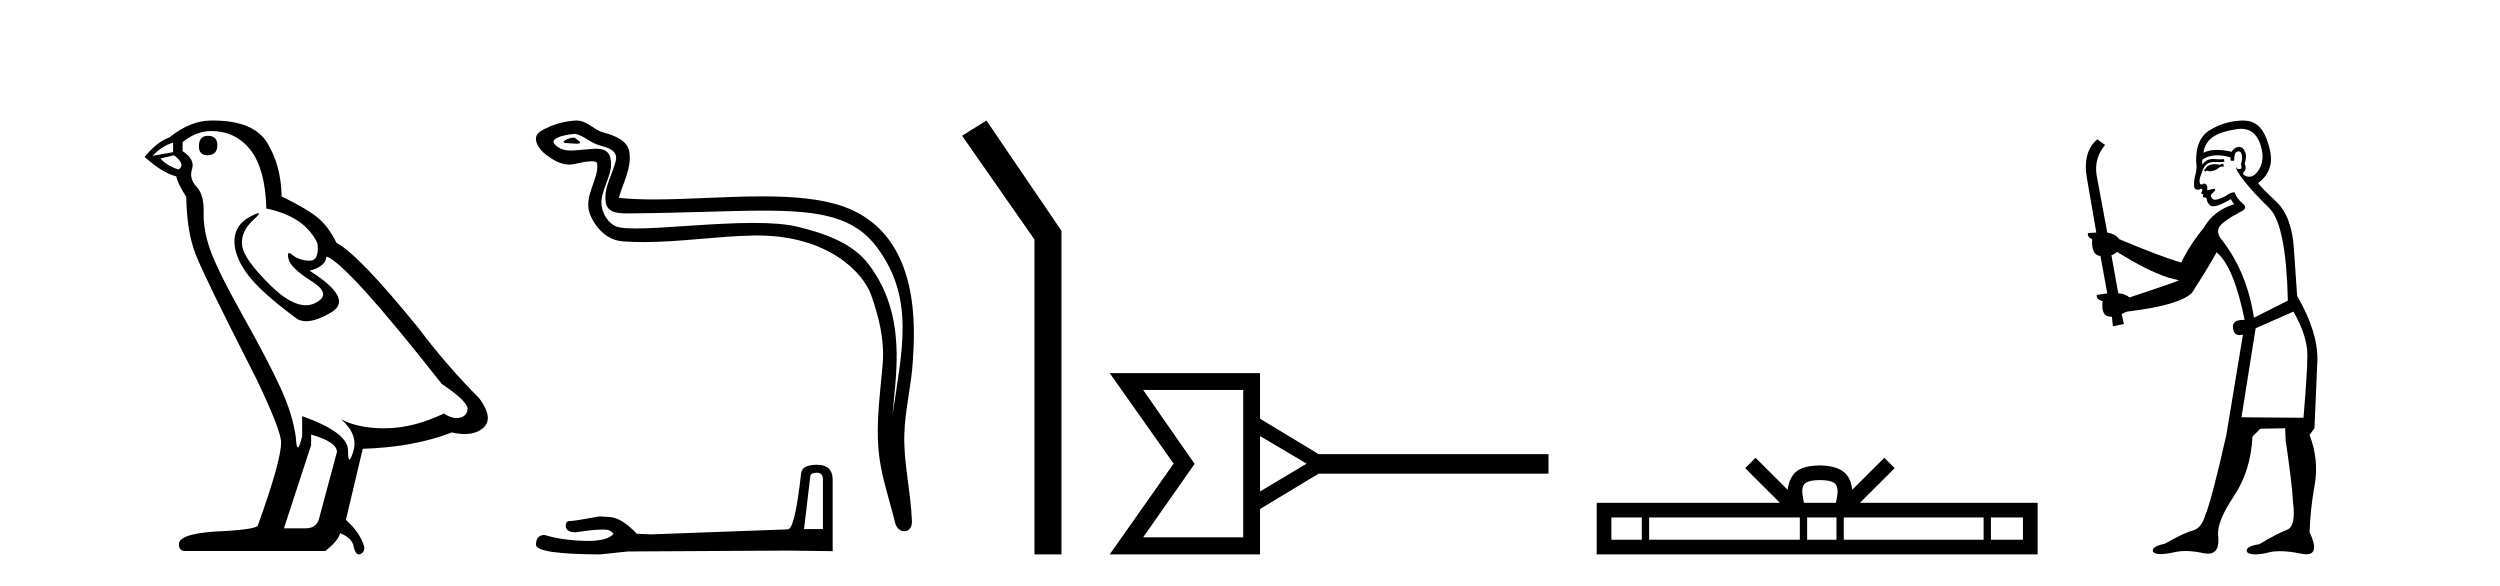
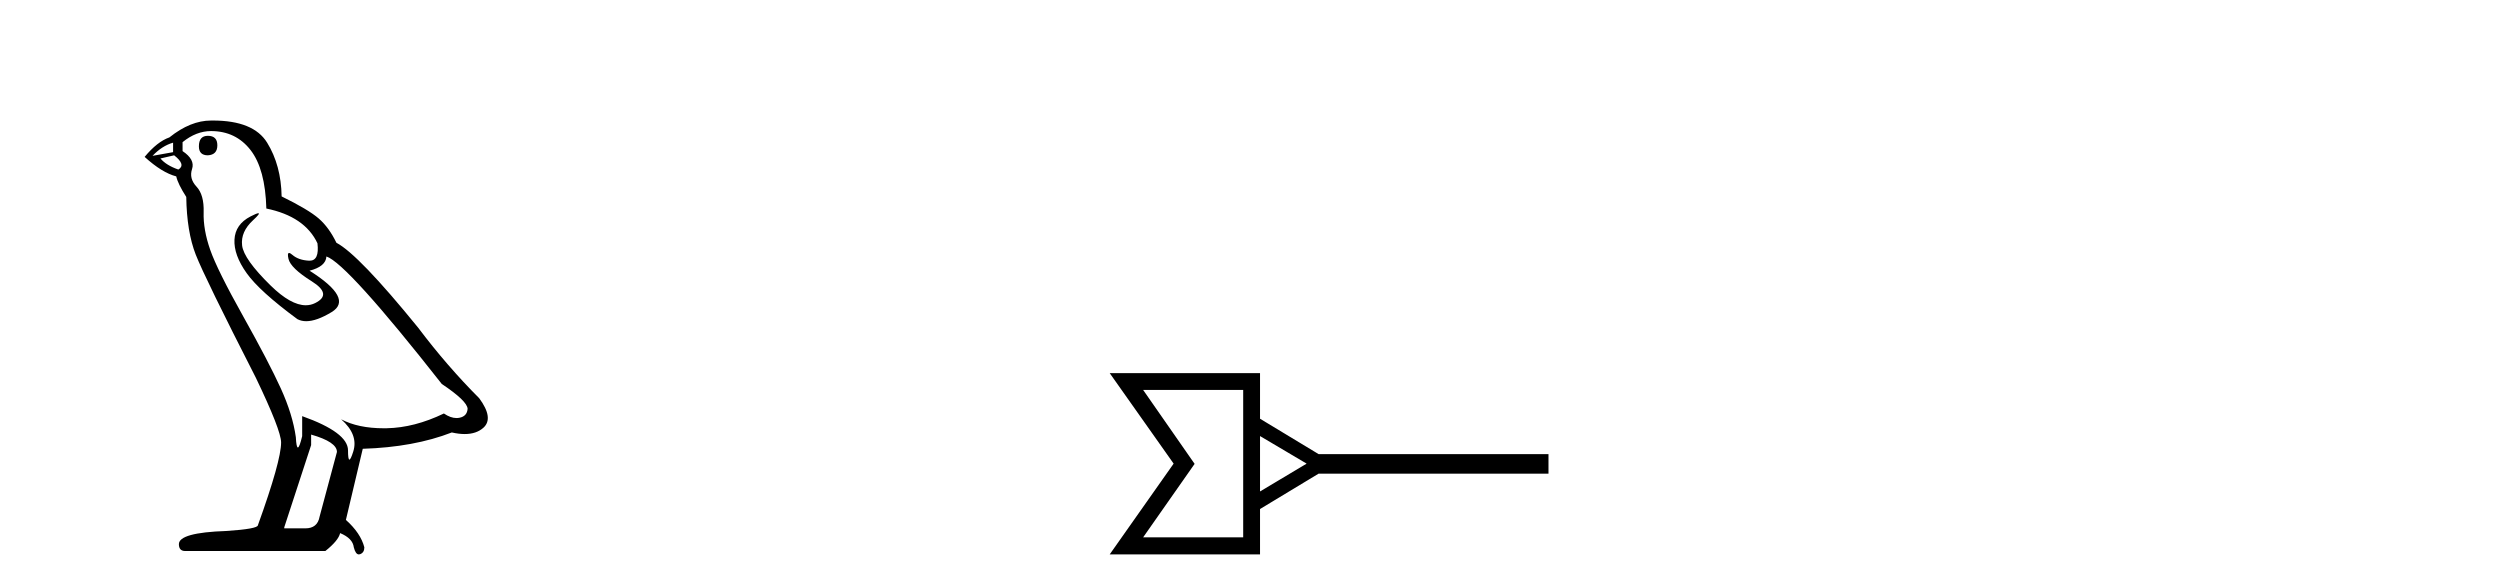
<svg xmlns="http://www.w3.org/2000/svg" width="175.0" height="41.0">
  <path d="M 14.55 9.507 Q 13.923 9.507 13.923 10.245 Q 13.923 10.872 14.55 10.872 Q 15.214 10.835 15.214 10.171 Q 15.214 9.507 14.55 9.507 ZM 12.116 9.987 L 12.116 10.651 L 10.677 10.909 Q 11.341 10.208 12.116 9.987 ZM 12.19 10.872 Q 13.038 11.536 12.485 11.868 Q 11.636 11.573 11.231 11.093 L 12.19 10.872 ZM 14.771 9.175 Q 16.505 9.175 17.538 10.503 Q 18.57 11.831 18.644 14.597 Q 21.336 15.15 22.222 17.031 Q 22.365 18.249 21.673 18.249 Q 21.653 18.249 21.631 18.248 Q 20.894 18.211 20.47 17.843 Q 20.315 17.709 20.237 17.709 Q 20.099 17.709 20.193 18.119 Q 20.341 18.765 21.816 19.687 Q 23.291 20.609 22.056 21.217 Q 21.749 21.368 21.403 21.368 Q 20.353 21.368 18.939 19.982 Q 17.058 18.138 16.947 17.179 Q 16.837 16.22 17.722 15.408 Q 18.248 14.926 18.083 14.926 Q 17.971 14.926 17.538 15.15 Q 16.468 15.703 16.413 16.773 Q 16.357 17.843 17.261 19.115 Q 18.165 20.388 20.82 22.342 Q 21.092 22.484 21.435 22.484 Q 22.164 22.484 23.217 21.844 Q 24.766 20.904 21.668 18.949 Q 22.812 18.654 22.849 17.953 Q 24.287 18.433 30.926 26.879 Q 32.696 28.059 32.733 28.612 Q 32.696 29.129 32.18 29.239 Q 32.069 29.263 31.955 29.263 Q 31.537 29.263 31.073 28.944 Q 29.008 29.94 27.072 29.977 Q 26.97 29.979 26.87 29.979 Q 25.069 29.979 23.881 29.35 L 23.881 29.35 Q 25.098 30.42 24.73 31.6 Q 24.551 32.172 24.459 32.172 Q 24.361 32.172 24.361 31.526 Q 24.361 30.272 21.152 29.129 L 21.152 30.53 Q 20.963 31.324 20.852 31.324 Q 20.745 31.324 20.709 30.604 Q 20.488 29.018 19.658 27.192 Q 18.828 25.367 17.021 22.139 Q 15.214 18.912 14.716 17.492 Q 14.218 16.072 14.255 14.855 Q 14.292 13.638 13.757 13.066 Q 13.222 12.495 13.444 11.831 Q 13.665 11.167 12.78 10.577 L 12.78 9.95 Q 13.739 9.175 14.771 9.175 ZM 21.779 30.42 Q 23.586 30.936 23.586 31.637 L 22.369 36.173 Q 22.222 36.985 21.373 36.985 L 19.898 36.985 L 19.898 36.911 L 21.779 31.157 L 21.779 30.42 ZM 14.904 8.437 Q 14.838 8.437 14.771 8.438 Q 13.333 8.438 11.858 9.618 Q 11.009 9.913 10.124 10.983 Q 11.341 12.089 12.337 12.347 Q 12.448 12.864 13.038 13.786 Q 13.075 16.22 13.702 17.824 Q 14.329 19.429 17.906 26.436 Q 19.677 30.124 19.677 30.973 Q 19.677 32.264 18.054 36.763 Q 18.054 37.022 15.841 37.169 Q 12.522 37.28 12.522 38.091 Q 12.522 38.571 12.964 38.571 L 22.775 38.571 Q 23.697 37.833 23.808 37.317 Q 24.693 37.685 24.766 38.312 Q 24.891 38.809 25.12 38.809 Q 25.162 38.809 25.209 38.792 Q 25.504 38.681 25.504 38.312 Q 25.246 37.317 24.213 36.394 L 25.393 31.415 Q 28.971 31.305 31.627 30.272 Q 32.118 30.383 32.528 30.383 Q 33.348 30.383 33.84 29.94 Q 34.577 29.276 33.544 27.875 Q 31.295 25.625 29.266 22.932 Q 25.098 17.806 23.549 16.994 Q 23.033 15.925 22.314 15.298 Q 21.595 14.671 19.714 13.749 Q 19.677 11.573 18.699 9.987 Q 17.744 8.437 14.904 8.437 Z" style="fill:#000000;stroke:none" />
-   <path d="M 40.142 9.632 C 39.815 9.632 39.011 10.019 39.765 10.022 C 39.888 10.023 40.16 10.06 40.361 10.06 C 40.601 10.06 40.741 10.007 40.409 9.779 C 40.329 9.723 40.256 9.635 40.154 9.632 C 40.15 9.632 40.146 9.632 40.142 9.632 ZM 40.269 9.372 C 40.282 9.372 40.291 9.373 40.296 9.374 C 40.878 9.508 41.336 9.997 41.94 10.165 C 42.448 10.307 43.282 10.495 43.108 11.239 C 42.875 12.232 42.208 13.192 42.417 14.231 C 42.548 14.881 43.273 14.938 43.859 14.938 C 43.956 14.938 44.05 14.936 44.136 14.936 C 47.961 14.906 50.998 14.745 53.435 14.745 C 57.43 14.745 59.811 15.178 61.404 17.333 C 64.046 20.907 63.142 24.482 62.485 28.995 C 62.669 26.332 63.552 22.137 60.815 18.515 C 59.658 16.984 57.698 16.341 55.894 15.886 C 55.066 15.677 53.96 15.605 52.739 15.605 C 49.921 15.605 46.496 15.993 44.504 15.993 C 44.03 15.993 43.637 15.971 43.353 15.917 C 42.585 15.77 42.038 14.824 42.105 14.04 C 42.195 13 43.015 12.035 42.707 10.985 C 42.57 10.517 42.163 10.412 41.72 10.412 C 41.402 10.412 41.067 10.466 40.799 10.48 C 40.51 10.494 40.226 10.536 39.949 10.536 C 39.582 10.536 39.226 10.464 38.885 10.163 C 38.235 9.592 40.009 9.372 40.269 9.372 ZM 40.357 8.437 C 40.337 8.437 40.317 8.437 40.296 8.438 C 39.453 8.479 38.605 8.739 37.874 9.163 C 37.111 9.607 37.724 10.467 38.24 10.846 C 38.716 11.195 39.25 11.522 39.848 11.522 C 39.963 11.522 40.081 11.51 40.201 11.484 C 40.506 11.416 41.045 11.289 41.413 11.289 C 41.63 11.289 41.788 11.333 41.804 11.459 C 41.939 12.494 40.836 13.749 41.281 14.945 C 41.646 15.925 42.481 16.816 43.598 16.896 C 44.086 16.931 44.574 16.946 45.062 16.946 C 47.635 16.946 50.194 16.53 52.766 16.486 C 52.848 16.485 52.93 16.484 53.011 16.484 C 57.939 16.484 60.419 19.058 60.984 20.657 C 61.531 22.206 61.926 23.828 61.788 25.477 C 61.621 27.461 61.329 29.462 61.492 31.447 C 61.635 33.198 62.243 34.897 62.659 36.595 C 62.756 36.992 63.037 37.19 63.3 37.19 C 63.588 37.19 63.854 36.953 63.835 36.479 C 63.749 34.291 63.245 32.421 63.303 30.403 C 63.352 28.668 63.797 26.998 63.899 25.259 C 64.018 23.241 64.579 16.447 59.076 14.469 C 57.492 13.9 55.484 13.746 53.354 13.746 C 50.834 13.746 48.146 13.961 45.792 13.961 C 44.912 13.961 44.078 13.931 43.318 13.848 C 43.622 12.769 44.201 11.827 44.066 10.701 C 43.96 9.811 42.987 9.479 42.247 9.276 C 41.556 9.088 41.088 8.437 40.357 8.437 Z" style="fill:#000000;stroke:none" />
-   <path d="M 57.172 33.091 Q 57.605 33.091 57.605 33.545 L 57.605 37.034 L 56.284 37.034 L 56.718 33.359 Q 56.738 33.091 57.172 33.091 ZM 57.192 32.534 Q 56.14 32.534 56.078 33.132 Q 55.644 37.034 55.149 37.055 L 45.57 37.406 L 44.579 37.364 Q 43.464 36.188 42.597 36.188 Q 42.287 36.167 41.957 36.146 Q 40.202 36.477 39.851 36.477 Q 39.604 36.477 39.604 36.807 Q 39.604 37.261 40.306 37.261 Q 41.511 37.069 42.154 37.069 Q 42.271 37.069 42.37 37.075 Q 42.721 37.075 42.948 37.364 Q 42.545 37.863 41.146 37.863 Q 41.038 37.863 40.925 37.86 Q 39.335 37.818 38.117 37.447 Q 37.519 37.447 37.519 38.149 Q 37.58 38.789 41.998 38.809 L 43.96 38.603 L 55.149 38.541 L 58.286 38.582 L 58.286 33.545 Q 58.266 32.534 57.192 32.534 Z" style="fill:#000000;stroke:none" />
-   <path d="M 69.05 8.437 L 67.344 9.501 L 72.412 16.765 L 72.412 38.809 L 74.304 38.809 L 74.304 16.157 L 69.05 8.437 Z" style="fill:#000000;stroke:none" />
  <path d="M 91.464 32.454 L 88.202 34.402 L 88.202 30.524 L 91.464 32.454 ZM 87.023 37.614 L 80.019 37.614 L 83.623 32.471 L 80.019 27.295 L 87.023 27.295 ZM 108.394 31.788 L 92.302 31.788 L 88.202 29.311 L 88.202 26.117 L 77.678 26.117 L 82.154 32.454 L 77.678 38.809 L 88.202 38.809 L 88.202 35.632 L 92.302 33.155 L 108.394 33.155 Z" style="fill:#000000;stroke:none" />
-   <path d="M 127.394 33.604 C 127.895 33.604 128.196 33.689 128.352 33.778 C 128.806 34.068 128.59 34.761 128.516 35.195 L 126.272 35.195 C 126.218 34.752 125.973 34.076 126.437 33.778 C 126.593 33.689 126.894 33.604 127.394 33.604 ZM 114.926 36.222 L 114.926 37.782 L 112.796 37.782 L 112.796 36.222 ZM 125.988 36.222 L 125.988 37.782 L 115.438 37.782 L 115.438 36.222 ZM 128.553 36.222 L 128.553 37.782 L 126.5 37.782 L 126.5 36.222 ZM 138.853 36.222 L 138.853 37.782 L 129.065 37.782 L 129.065 36.222 ZM 141.606 36.222 L 141.606 37.782 L 139.365 37.782 L 139.365 36.222 ZM 122.888 32.045 L 122.163 32.773 L 124.591 35.195 L 111.769 35.195 L 111.769 38.809 L 142.634 38.809 L 142.634 35.195 L 130.198 35.195 L 132.627 32.773 L 131.901 32.045 L 129.655 34.284 C 129.52 32.927 128.59 32.615 127.394 32.577 C 126.117 32.611 125.332 32.9 125.133 34.284 L 122.888 32.045 Z" style="fill:#000000;stroke:none" />
-   <path d="M 155.623 11.461 L 155.367 11.53 Q 155.188 11.495 155.034 11.495 Q 154.88 11.495 154.752 11.53 Q 154.496 11.615 154.445 11.717 Q 154.393 11.82 154.274 11.905 L 154.359 12.008 L 154.496 11.94 Q 154.603 11.988 154.725 11.988 Q 155.028 11.988 155.418 11.683 L 155.674 11.649 L 155.623 11.461 ZM 156.872 9.016 Q 157.795 9.016 158.168 9.958 Q 158.578 11.017 158.186 11.769 Q 157.858 12.37 157.442 12.37 Q 157.338 12.37 157.229 12.332 Q 156.939 12.23 157.058 12.042 Q 157.297 11.82 157.126 11.461 Q 157.297 10.915 157.161 10.658 Q 157.023 10.283 156.739 10.283 Q 156.635 10.283 156.512 10.334 Q 156.289 10.47 156.221 10.624 Q 155.648 10.494 155.191 10.494 Q 154.627 10.494 154.24 10.693 Q 154.325 10.009 154.889 9.599 Q 155.452 9.206 156.597 9.036 Q 156.74 9.016 156.872 9.016 ZM 148.193 17.628 Q 150.311 18.96 151.797 19.438 L 152.531 19.626 Q 151.797 19.917 149.064 20.822 Q 148.773 20.566 148.278 20.532 L 147.8 17.867 Q 148.022 17.799 148.193 17.628 ZM 156.711 10.595 Q 156.856 10.595 156.904 10.778 Q 157.007 11.068 156.87 11.495 Q 156.973 11.82 156.785 11.837 Q 156.753 11.842 156.726 11.842 Q 156.575 11.842 156.546 11.683 L 156.546 11.683 Q 156.46 11.871 157.075 12.64 Q 157.673 13.426 158.852 14.57 Q 160.03 15.732 160.15 21.044 L 157.776 22.24 Q 157.297 19.08 155.555 16.825 Q 155.128 16.347 155.333 15.92 Q 155.555 15.51 156.802 14.843 Q 157.417 14.587 156.973 14.228 Q 156.546 13.87 156.426 13.46 Q 156.136 13.46 155.811 13.716 Q 155.275 13.984 155.053 13.984 Q 155.007 13.984 154.974 13.972 Q 154.786 13.904 154.752 13.648 L 155.008 13.391 Q 155.128 13.289 155.008 13.204 L 154.496 13.323 Q 154.581 12.879 154.274 12.845 Q 154.166 12.914 154.097 12.914 Q 154.012 12.914 153.983 12.811 Q 153.915 12.589 154.103 12.162 Q 154.205 11.752 154.428 11.53 Q 154.632 11.34 154.954 11.34 Q 154.981 11.34 155.008 11.342 Q 155.128 11.347 155.246 11.347 Q 155.481 11.347 155.709 11.325 L 155.674 11.137 Q 155.546 11.154 155.397 11.154 Q 155.247 11.154 155.077 11.137 Q 154.997 11.128 154.923 11.128 Q 154.424 11.128 154.171 11.53 Q 154.137 11.273 154.171 11.171 Q 154.603 10.869 155.207 10.869 Q 155.629 10.869 156.136 11.017 L 156.136 11.239 Q 156.213 11.256 156.277 11.256 Q 156.341 11.256 156.392 11.239 Q 156.392 10.693 156.58 10.624 Q 156.653 10.595 156.711 10.595 ZM 160.543 21.813 Q 161.534 23.555 161.516 24.905 Q 161.499 26.254 161.243 29.243 L 156.904 29.209 L 157.895 22.974 L 160.543 21.813 ZM 157.019 8.437 Q 156.988 8.437 156.956 8.438 Q 155.777 8.472 154.786 9.053 Q 153.693 9.633 153.727 11.325 Q 153.813 11.786 153.676 12.23 Q 153.556 12.657 153.59 13.101 Q 153.664 13.284 153.824 13.284 Q 153.888 13.284 153.966 13.255 Q 154.046 13.22 154.094 13.22 Q 154.21 13.22 154.137 13.426 Q 154.069 13.46 154.103 13.545 Q 154.126 13.591 154.179 13.591 Q 154.205 13.591 154.24 13.579 L 154.24 13.579 Q 154.144 13.82 154.288 13.82 Q 154.297 13.82 154.308 13.819 Q 154.322 13.817 154.335 13.817 Q 154.463 13.817 154.479 13.972 Q 154.496 14.16 154.684 14.365 Q 154.758 14.439 154.908 14.439 Q 155.14 14.439 155.555 14.263 L 156.17 13.938 Q 156.221 14.092 156.392 14.297 Q 154.94 14.741 154.274 15.937 Q 153.3 17.115 152.685 18.379 Q 151.216 17.952 148.346 16.74 Q 148.09 16.381 147.509 16.278 L 146.775 12.332 Q 146.553 11.102 147.356 10.146 L 146.809 9.753 Q 145.75 10.658 146.092 12.52 L 146.741 16.278 L 146.16 16.312 Q 146.092 16.603 146.45 16.74 Q 146.382 17.867 147.031 17.918 L 147.509 20.532 Q 147.134 20.6 146.775 20.651 Q 146.741 20.976 147.185 21.078 Q 147.036 22.173 147.788 22.173 Q 147.81 22.173 147.834 22.172 L 147.902 22.838 L 148.671 22.684 L 148.517 21.984 Q 148.705 21.881 148.893 21.813 Q 152.566 21.369 153.437 20.498 Q 154.615 18.67 155.162 17.662 Q 156.358 18.636 157.126 22.394 Q 157.079 22.392 157.034 22.392 Q 156.226 22.392 156.307 22.974 Q 156.373 23.456 156.765 23.456 Q 156.873 23.456 157.007 23.419 L 157.007 23.419 L 155.845 30.439 Q 154.82 35 154.359 36.093 Q 154.103 36.964 153.505 37.135 Q 152.89 37.289 151.541 38.058 Q 150.789 38.211 150.704 38.468 Q 150.635 38.724 151.062 38.775 Q 151.15 38.786 151.256 38.786 Q 151.644 38.786 152.275 38.639 Q 152.596 38.57 152.978 38.57 Q 153.55 38.57 154.257 38.724 Q 154.419 38.756 154.556 38.756 Q 155.427 38.756 155.265 37.443 Q 155.196 36.486 156.375 34.727 Q 157.553 32.967 157.673 30.559 L 158.22 30.012 L 159.962 29.978 L 159.996 30.815 Q 160.474 34.095 160.509 35.137 Q 160.731 36.828 160.099 37.084 Q 159.45 37.323 158.151 38.092 Q 157.383 38.211 157.28 38.468 Q 157.195 38.724 157.639 38.792 Q 157.746 38.809 157.876 38.809 Q 158.267 38.809 158.869 38.656 Q 159.184 38.582 159.595 38.582 Q 160.229 38.582 161.089 38.758 Q 161.289 38.799 161.445 38.799 Q 162.405 38.799 161.67 37.255 Q 161.721 35.649 162.029 33.924 Q 162.336 32.199 161.67 30.439 L 162.012 29.978 L 162.217 25.263 Q 162.268 23.231 160.799 20.72 Q 160.731 19.797 160.577 17.474 Q 160.44 15.134 159.313 14.092 Q 158.186 13.033 158.066 12.811 Q 158.698 12.367 158.903 11.649 Q 159.125 10.915 158.63 9.651 Q 158.164 8.437 157.019 8.437 Z" style="fill:#000000;stroke:none" />
</svg>